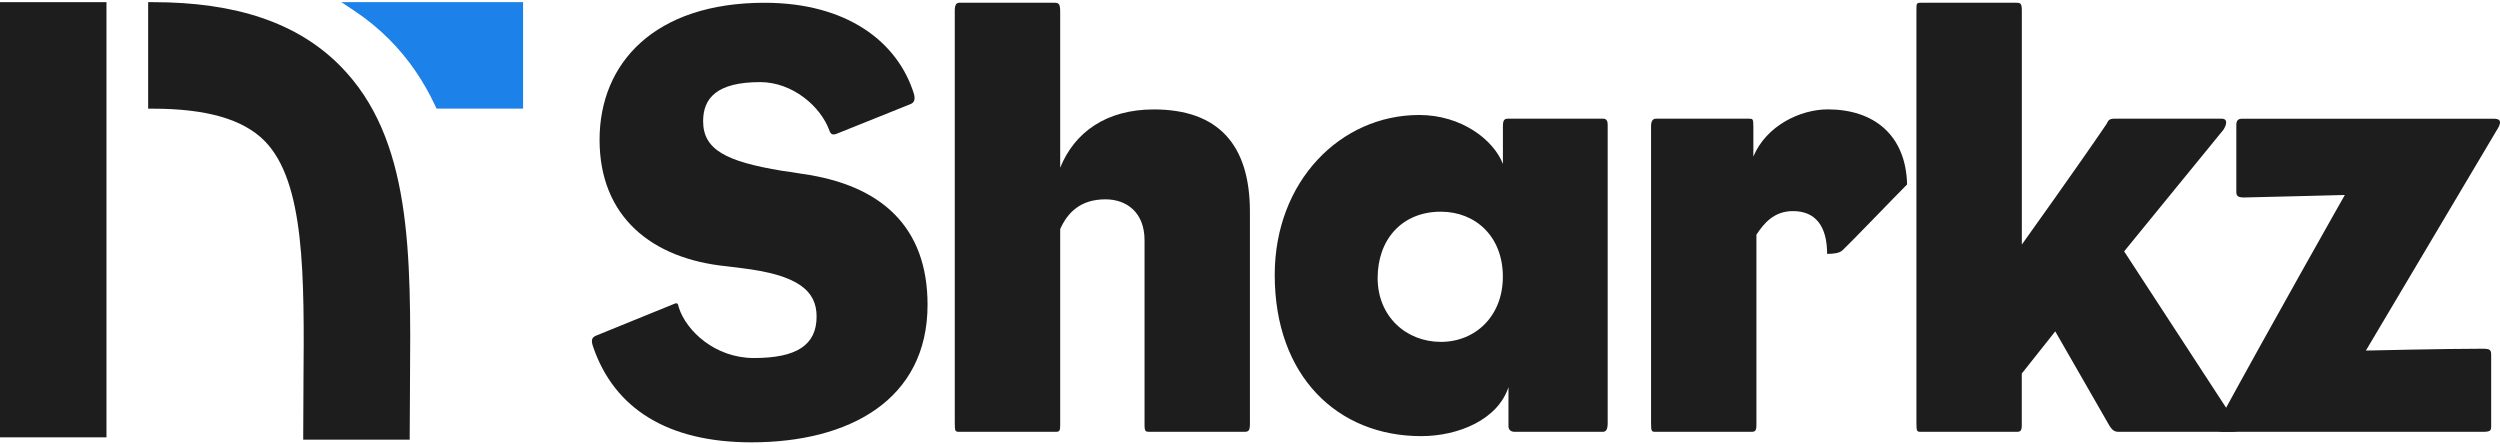
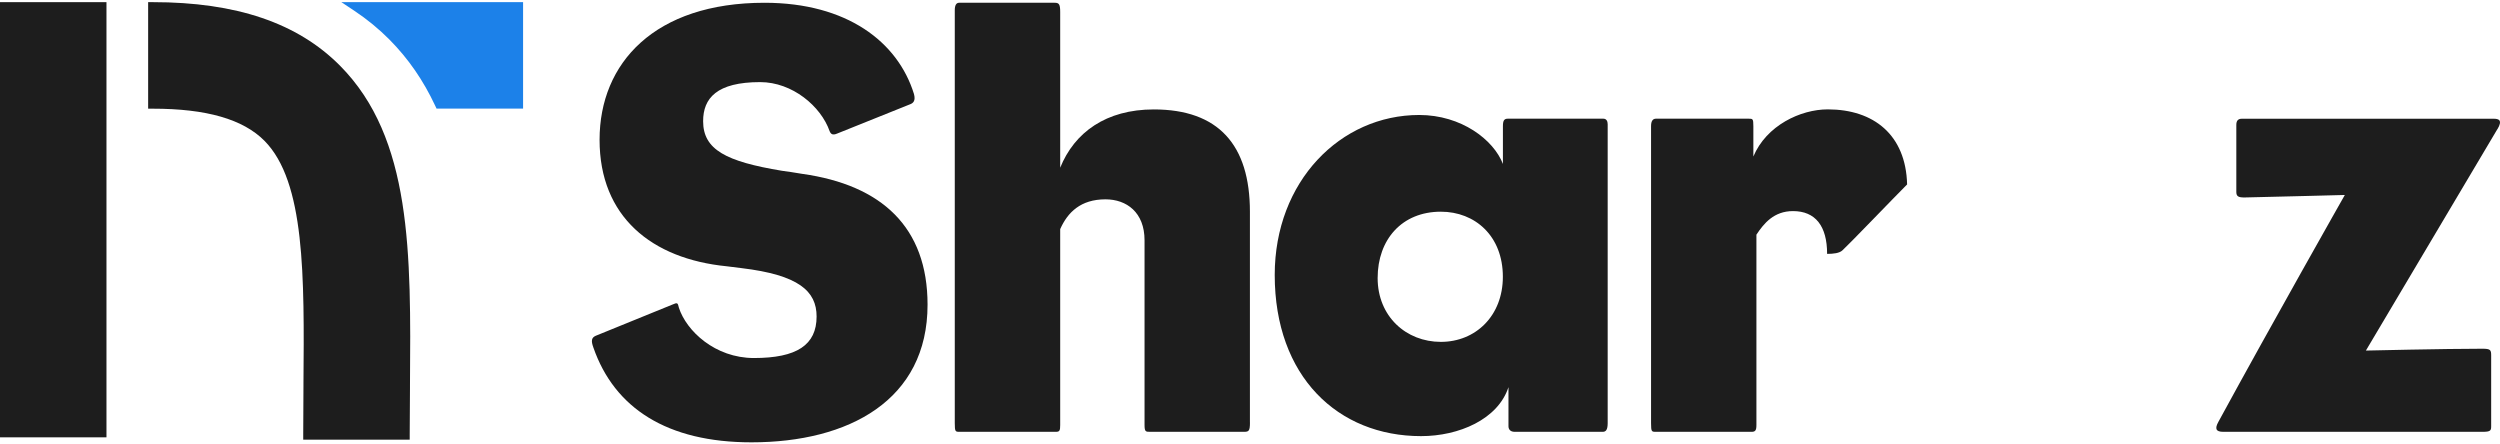
<svg xmlns="http://www.w3.org/2000/svg" width="180" height="32" viewBox="0 0 180 32" fill="none">
  <path d="M66.784 21.938C66.784 28.811 61.115 31.848 54.105 31.848C48.035 31.848 44.239 29.391 42.722 25.018C42.542 24.528 42.589 24.305 42.902 24.172L48.392 21.938C48.795 21.758 48.795 21.805 48.882 22.162C49.418 23.815 51.472 25.778 54.285 25.778C57.365 25.778 58.795 24.841 58.795 22.788C58.795 20.958 57.501 19.798 53.392 19.305C53.078 19.262 52.632 19.215 52.322 19.172C46.918 18.635 43.169 15.602 43.169 10.065C43.169 4.529 47.142 0.199 55.045 0.199C60.981 0.199 64.641 3.012 65.804 6.762C65.938 7.252 65.761 7.432 65.491 7.522L60.268 9.619C59.955 9.752 59.821 9.662 59.731 9.439C59.105 7.652 57.051 5.912 54.731 5.912C51.605 5.912 50.625 7.072 50.625 8.725C50.625 10.779 52.278 11.629 56.295 12.295C56.698 12.339 57.188 12.429 57.768 12.519C63.481 13.322 66.784 16.358 66.784 21.938Z" fill="#1D1D1D" />
  <path d="M89.997 30.421C89.997 31.048 89.907 31.091 89.55 31.091H82.811C82.497 31.091 82.407 31.091 82.407 30.601V17.298C82.407 15.289 81.114 14.352 79.594 14.352C77.807 14.352 76.871 15.289 76.334 16.495V30.601C76.334 31.005 76.291 31.091 76.021 31.091H69.101C68.788 31.091 68.744 31.091 68.744 30.465V0.736C68.744 0.378 68.849 0.199 69.058 0.199H75.931C76.244 0.199 76.334 0.289 76.334 0.869V12.075C77.361 9.532 79.637 7.879 83.074 7.879C87.717 7.879 89.994 10.422 89.994 15.245V30.425L89.997 30.421Z" fill="#1D1D1D" />
  <path d="M115.753 30.465C115.753 30.955 115.619 31.091 115.396 31.091H109.056C108.743 31.091 108.61 30.911 108.61 30.688V27.875C107.85 30.195 105.04 31.401 102.317 31.401C96.333 31.401 91.78 27.115 91.78 19.795C91.78 13.055 96.513 8.279 102.183 8.279C105.22 8.279 107.54 10.065 108.21 11.805V9.082C108.21 8.679 108.3 8.545 108.566 8.545H115.439C115.663 8.545 115.753 8.725 115.753 8.949V30.465ZM108.206 19.928C108.206 16.982 106.196 15.242 103.743 15.242C100.93 15.242 99.19 17.252 99.19 20.018C99.19 22.785 101.243 24.615 103.743 24.615C106.243 24.615 108.206 22.742 108.206 19.928Z" fill="#1D1D1D" />
  <path d="M137.312 13.279C136.375 14.215 133.205 17.518 132.669 18.012C132.446 18.235 131.999 18.279 131.552 18.279C131.552 16.268 130.706 15.199 129.096 15.199C127.712 15.199 126.999 16.092 126.462 16.895V30.601C126.462 31.005 126.372 31.091 126.106 31.091H119.233C118.919 31.091 118.876 31.091 118.876 30.465V9.082C118.876 8.724 118.995 8.545 119.233 8.545H125.886C126.199 8.545 126.242 8.545 126.242 9.082V11.269C127.179 9.035 129.636 7.875 131.599 7.875C134.902 7.875 137.222 9.705 137.312 13.279Z" fill="#1D1D1D" />
-   <path d="M161.061 30.555C161.328 30.958 161.151 31.091 160.658 31.091H152.532C152.218 31.091 152.042 30.958 151.772 30.465L147.978 23.858L145.568 26.895V30.601C145.568 31.005 145.478 31.091 145.212 31.091H138.339C138.025 31.091 137.982 31.091 137.982 30.465V0.779C137.982 0.242 137.982 0.199 138.295 0.199H145.168C145.482 0.199 145.572 0.242 145.572 0.779V17.608C145.572 17.608 149.725 11.805 151.688 8.902C151.778 8.722 151.822 8.545 152.225 8.545H159.948C160.485 8.545 160.261 9.082 160.081 9.349C157.895 12.029 152.938 18.098 152.938 18.098C152.938 18.098 158.385 26.445 161.061 30.555Z" fill="#1D1D1D" />
  <path d="M179.807 9.305C176.861 14.262 170.344 25.241 170.344 25.241C170.344 25.241 176.014 25.108 178.737 25.108C179.317 25.108 179.364 25.198 179.364 25.598V30.688C179.364 31.001 179.321 31.091 178.737 31.091H160.078C159.541 31.091 159.451 30.868 159.721 30.378C163.561 23.325 168.828 14.038 168.828 14.038C168.828 14.038 163.785 14.172 161.595 14.218C161.148 14.218 161.015 14.128 161.015 13.815V8.995C161.015 8.682 161.148 8.549 161.418 8.549H179.544C179.901 8.549 180.214 8.639 179.811 9.309L179.807 9.305Z" fill="#1D1D1D" />
  <path d="M7.666 0.155H0V31.488H7.666V0.155Z" fill="#1D1D1D" />
  <path d="M7.333 0.489H0.333V31.155H7.333V0.489Z" fill="#1D1D1D" />
  <path d="M21.832 31.654V31.321C21.832 30.138 21.843 28.974 21.849 27.838V27.684C21.913 19.851 21.966 13.085 19.039 10.135C17.496 8.582 14.866 7.825 11 7.825H10.666V0.155H11C17.016 0.155 21.426 1.652 24.483 4.732C29.659 9.948 29.592 18.195 29.519 27.741V27.894C29.509 29.014 29.499 30.158 29.499 31.321V31.654H21.832Z" fill="#1D1D1D" />
  <path d="M29.166 31.321H22.166C22.166 30.085 22.176 28.871 22.186 27.685C22.249 19.775 22.302 12.945 19.279 9.899C17.673 8.279 14.963 7.489 11.003 7.489V0.489C16.926 0.489 21.259 1.956 24.249 4.969C29.329 10.089 29.262 18.268 29.189 27.741C29.179 28.911 29.169 30.105 29.169 31.321H29.166Z" fill="#1D1D1D" />
  <path d="M31.432 7.822L31.342 7.629C30.482 5.789 29.402 4.225 28.042 2.852C27.282 2.086 26.426 1.382 25.492 0.762L24.573 0.152H37.662V7.819H31.429L31.432 7.822Z" fill="#1C81E9" />
  <path d="M37.332 0.489H25.676C26.612 1.112 27.482 1.819 28.279 2.619C29.722 4.076 30.816 5.709 31.646 7.489H37.332V0.489Z" fill="#1C81E9" />
</svg>